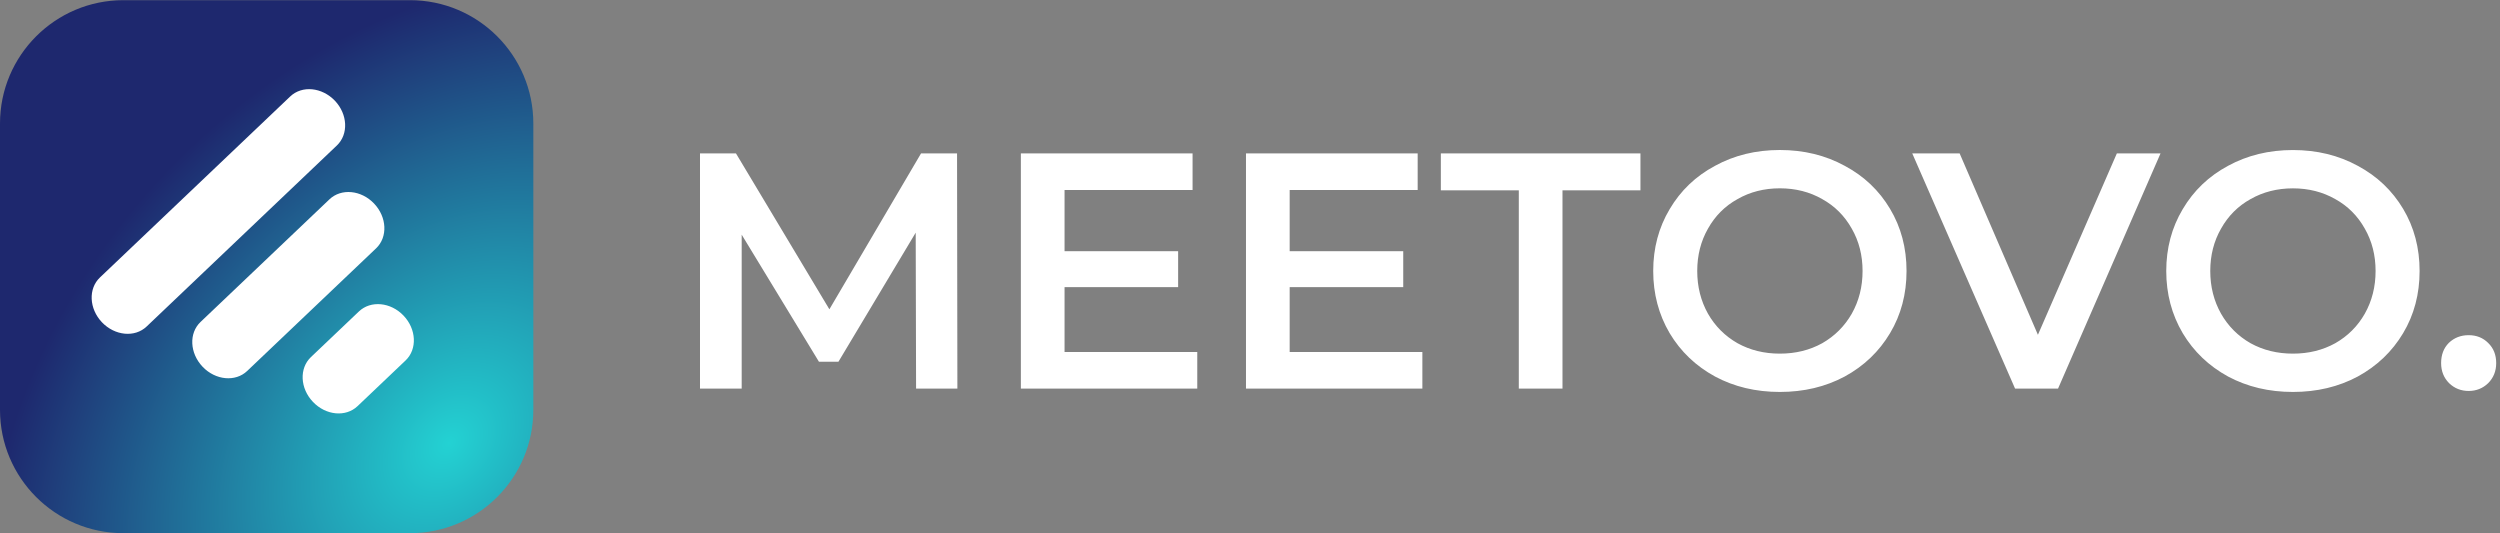
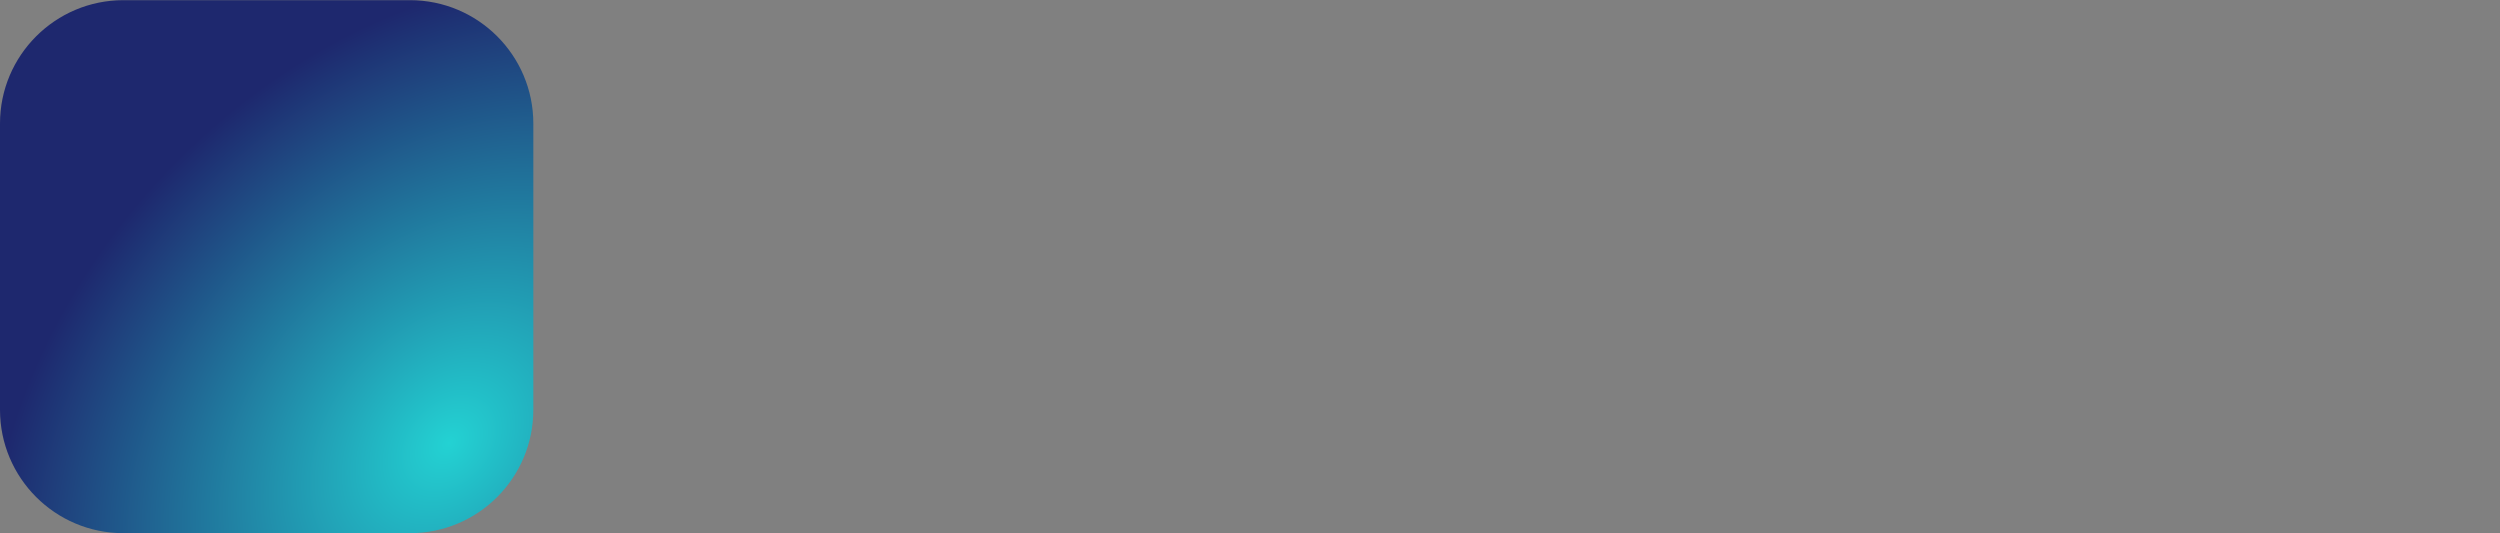
<svg xmlns="http://www.w3.org/2000/svg" width="150" height="32" viewBox="0 0 150 32" fill="none">
  <rect x="0" y="0" width="150" height="32" fill="#808080" stroke="none" />
  <path fill-rule="evenodd" clip-rule="evenodd" d="M0 7.412C0 3.326 3.317 0.01 7.404 0.01H24.596C28.686 0.01 32 3.326 32 7.412V24.588C32 28.674 28.686 31.99 24.596 31.99H7.404C3.317 31.99 0 28.677 0 24.588V7.412Z" fill="url(#paint0_radial_7516_505)" />
-   <path fill-rule="evenodd" clip-rule="evenodd" d="M6.117 19.337C6.893 20.149 8.088 20.264 8.796 19.592L20.212 8.729C20.92 8.056 20.865 6.856 20.093 6.043C19.317 5.23 18.121 5.115 17.413 5.788L5.997 16.648C5.289 17.321 5.344 18.524 6.117 19.337ZM12.156 22.005C12.928 22.817 14.127 22.93 14.832 22.257L22.566 14.9C23.274 14.228 23.219 13.025 22.444 12.212C21.671 11.399 20.475 11.287 19.767 11.96L12.033 19.317C11.325 19.989 11.38 21.189 12.156 22.005ZM18.777 24.113C19.55 24.928 20.748 25.04 21.453 24.368L24.335 21.627C25.043 20.954 24.988 19.752 24.215 18.939C23.442 18.126 22.244 18.014 21.536 18.686L18.654 21.427C17.949 22.1 18.001 23.3 18.777 24.113Z" fill="white" />
-   <path fill-rule="evenodd" clip-rule="evenodd" d="M57.443 23.315H54.965L54.942 13.96L50.307 21.703H49.136L44.501 14.08V23.315H42V9.202H44.157L49.763 18.558L55.264 9.202H57.423L57.443 23.315ZM63.873 21.119H71.836V23.315H61.252V9.202H71.554V11.401H63.873V15.07H70.688V17.227H63.873V21.119ZM77.38 21.119H85.342V23.315H74.759V9.202H85.06V11.401H77.38V15.07H84.194V17.227H77.38V21.119ZM91.128 23.315V11.419L86.451 11.421V9.202H98.427V11.421H93.749V23.315H91.128ZM106.791 23.517C105.354 23.517 104.057 23.209 102.902 22.591C101.746 21.959 100.838 21.092 100.179 19.99C99.522 18.874 99.193 17.63 99.193 16.259C99.193 14.887 99.522 13.651 100.179 12.55C100.838 11.433 101.746 10.566 102.902 9.949C104.057 9.316 105.354 9 106.791 9C108.229 9 109.526 9.316 110.683 9.949C111.839 10.566 112.746 11.426 113.403 12.53C114.062 13.631 114.392 14.874 114.392 16.259C114.392 17.643 114.062 18.887 113.403 19.99C112.746 21.092 111.839 21.959 110.683 22.591C109.526 23.209 108.229 23.517 106.791 23.517ZM106.791 21.218C107.733 21.218 108.58 21.01 109.332 20.594C110.084 20.163 110.676 19.572 111.107 18.82C111.538 18.054 111.754 17.201 111.754 16.259C111.754 15.319 111.538 14.472 111.107 13.72C110.676 12.953 110.084 12.361 109.332 11.945C108.58 11.514 107.733 11.299 106.791 11.299C105.851 11.299 105.005 11.514 104.253 11.945C103.499 12.361 102.907 12.953 102.478 13.72C102.049 14.472 101.834 15.319 101.834 16.259C101.834 17.201 102.049 18.054 102.478 18.82C102.907 19.572 103.499 20.163 104.253 20.594C105.005 21.01 105.851 21.218 106.791 21.218ZM127.012 9.202H129.633L123.483 23.315H120.904L114.734 9.202H117.577L122.275 20.088L127.012 9.202ZM137.576 23.517C136.138 23.517 134.841 23.209 133.684 22.591C132.529 21.959 131.622 21.092 130.963 19.99C130.305 18.874 129.975 17.63 129.975 16.259C129.975 14.889 130.305 13.653 130.963 12.55C131.622 11.434 132.529 10.568 133.684 9.949C134.841 9.318 136.138 9.002 137.576 9.002C139.013 9.002 140.311 9.318 141.467 9.949C142.622 10.568 143.529 11.428 144.188 12.53C144.847 13.633 145.176 14.876 145.176 16.259C145.176 17.643 144.847 18.887 144.188 19.99C143.529 21.092 142.622 21.959 141.467 22.591C140.311 23.209 139.013 23.517 137.576 23.517ZM137.576 21.218C138.516 21.218 139.362 21.01 140.114 20.594C140.868 20.165 141.46 19.573 141.889 18.82C142.32 18.054 142.535 17.201 142.535 16.259C142.535 15.319 142.32 14.472 141.889 13.72C141.46 12.953 140.868 12.361 140.114 11.945C139.362 11.516 138.516 11.301 137.576 11.301C136.635 11.301 135.788 11.516 135.035 11.945C134.282 12.361 133.692 12.953 133.262 13.72C132.831 14.472 132.616 15.319 132.616 16.259C132.616 17.201 132.831 18.054 133.262 18.82C133.692 19.573 134.282 20.165 135.035 20.594C135.788 21.01 136.635 21.218 137.576 21.218ZM148.119 23.457C147.662 23.457 147.271 23.303 146.949 22.993C146.627 22.67 146.467 22.268 146.467 21.785C146.467 21.288 146.621 20.884 146.929 20.574C147.251 20.265 147.648 20.11 148.119 20.11C148.588 20.11 148.978 20.265 149.287 20.574C149.61 20.884 149.772 21.288 149.772 21.785C149.772 22.268 149.61 22.67 149.287 22.993C148.965 23.303 148.575 23.457 148.119 23.457Z" fill="white" />
  <defs>
    <radialGradient id="paint0_radial_7516_505" cx="0" cy="0" r="1" gradientUnits="userSpaceOnUse" gradientTransform="translate(26.991 26.557) rotate(-136.534) scale(23.566 31.566)">
      <stop stop-color="#23D2D3" />
      <stop offset="1" stop-color="#1E286E" />
    </radialGradient>
  </defs>
</svg>